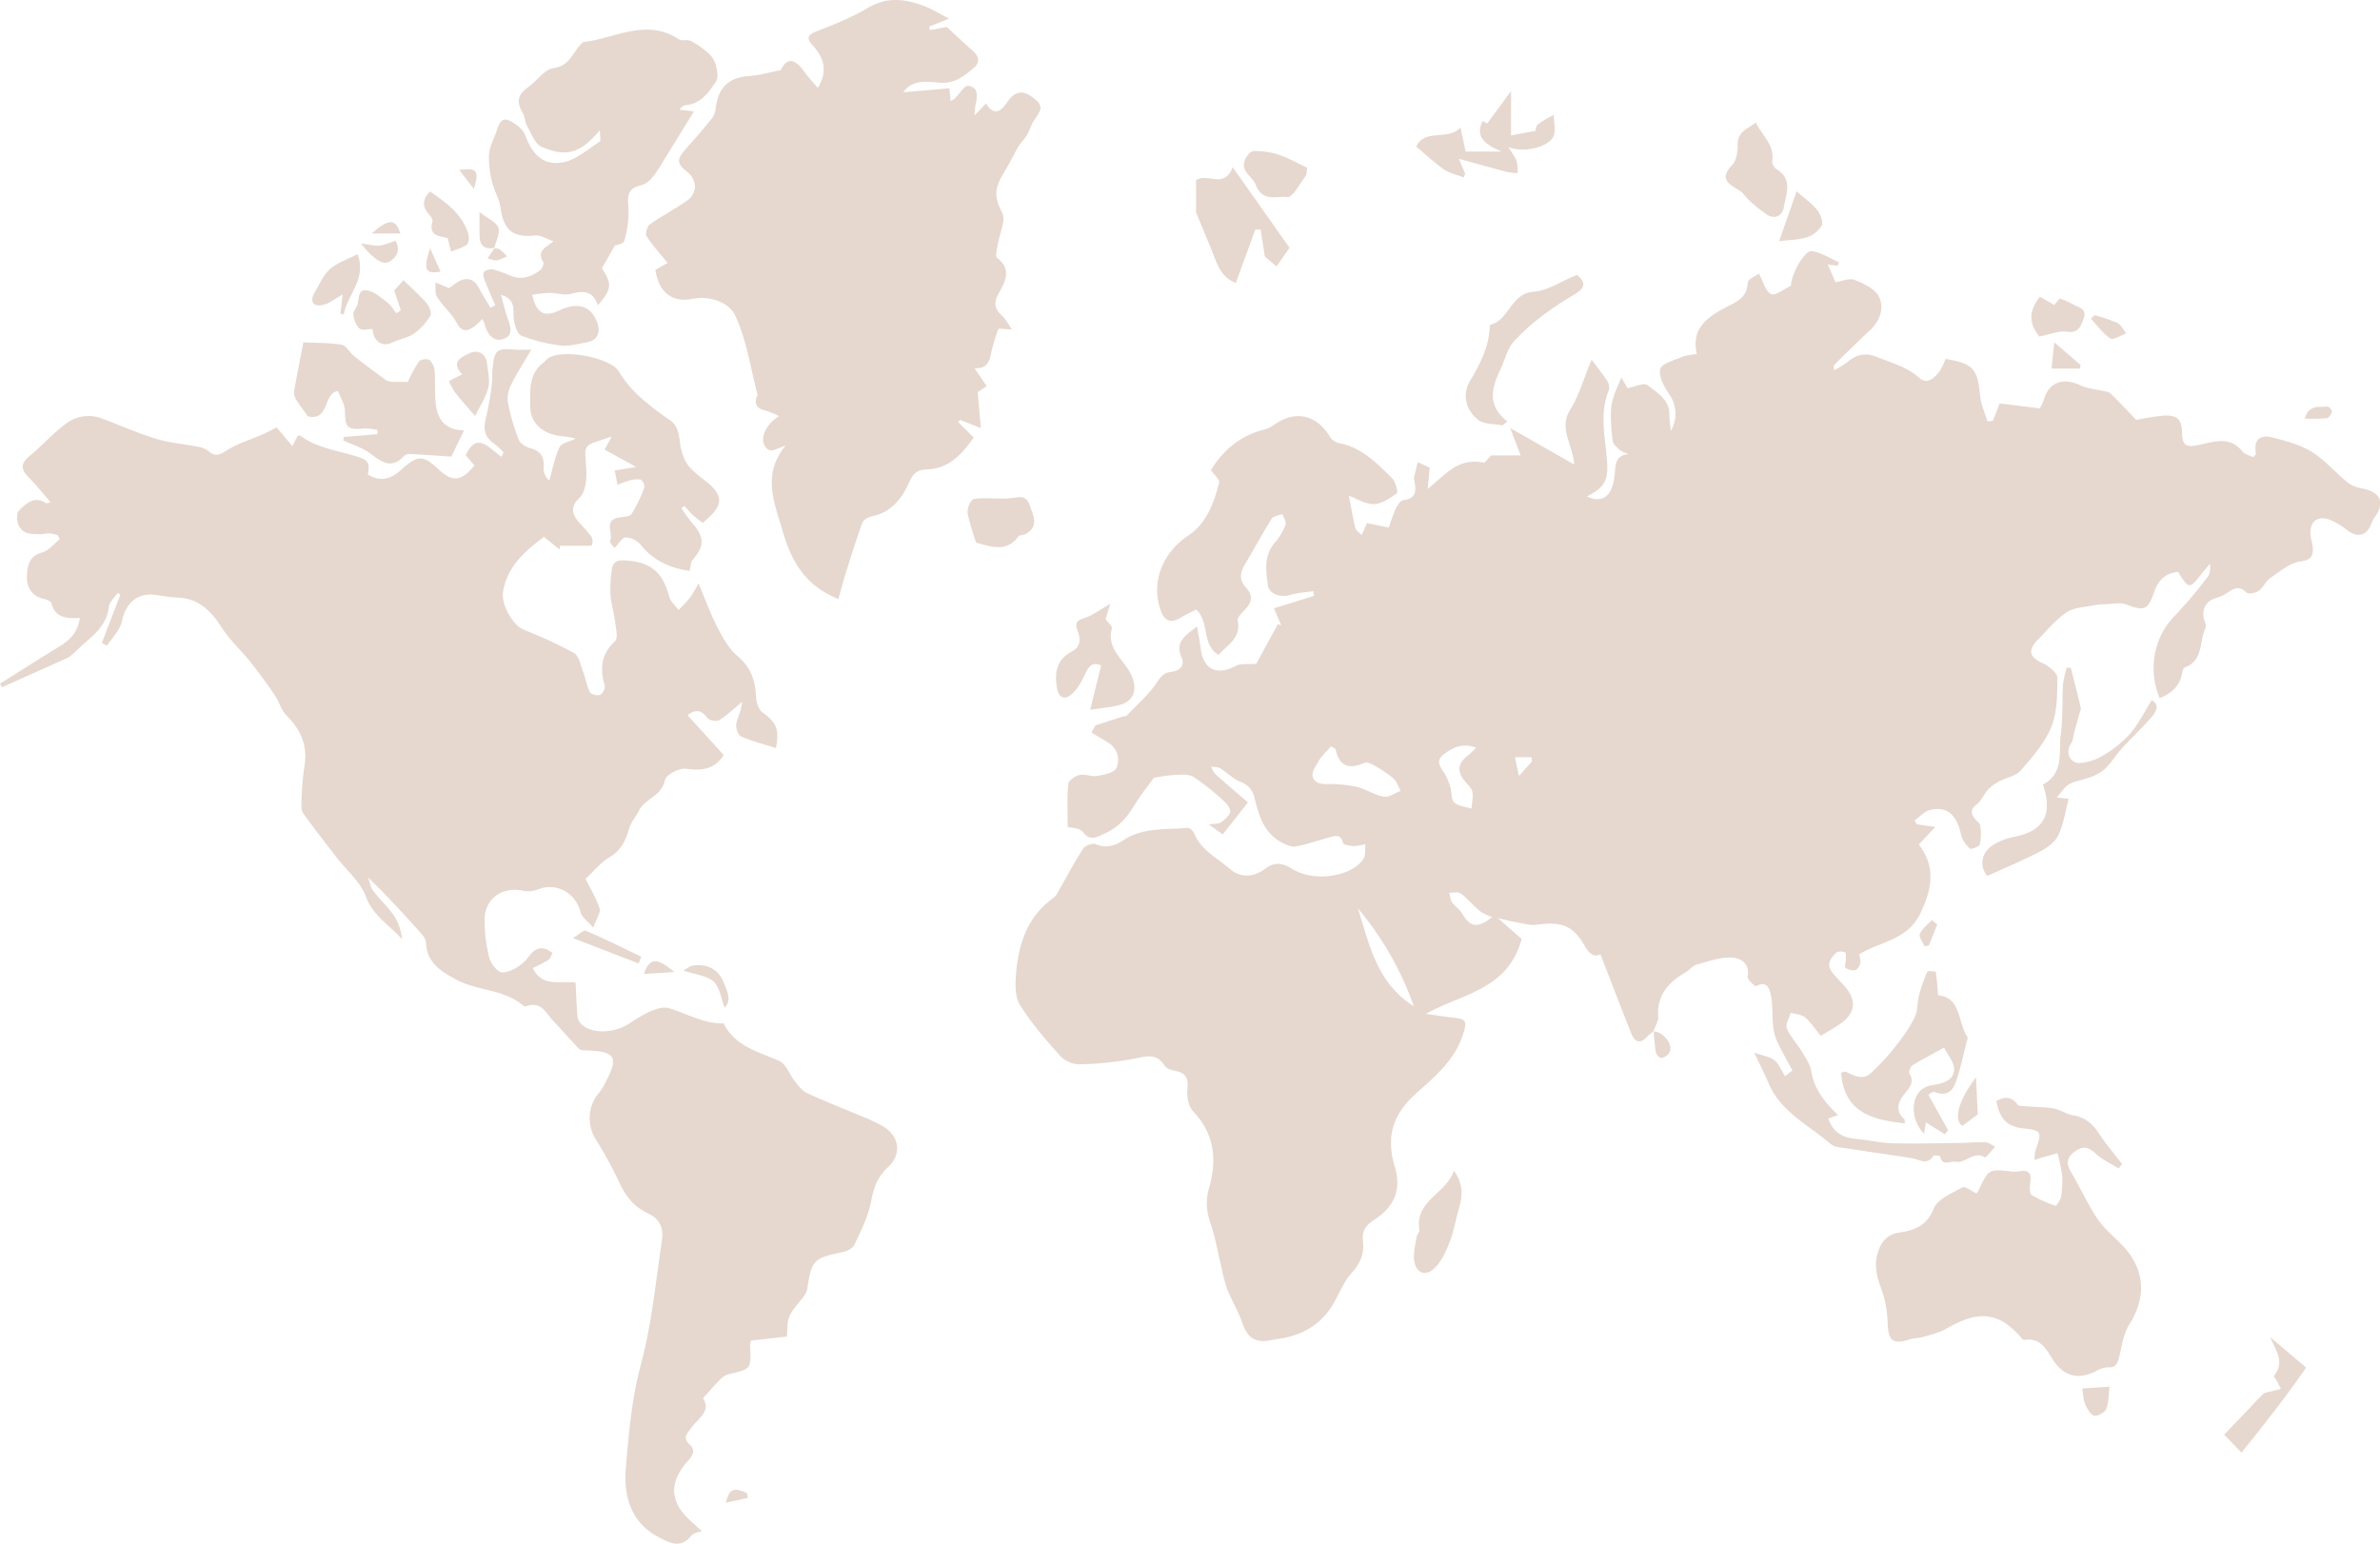
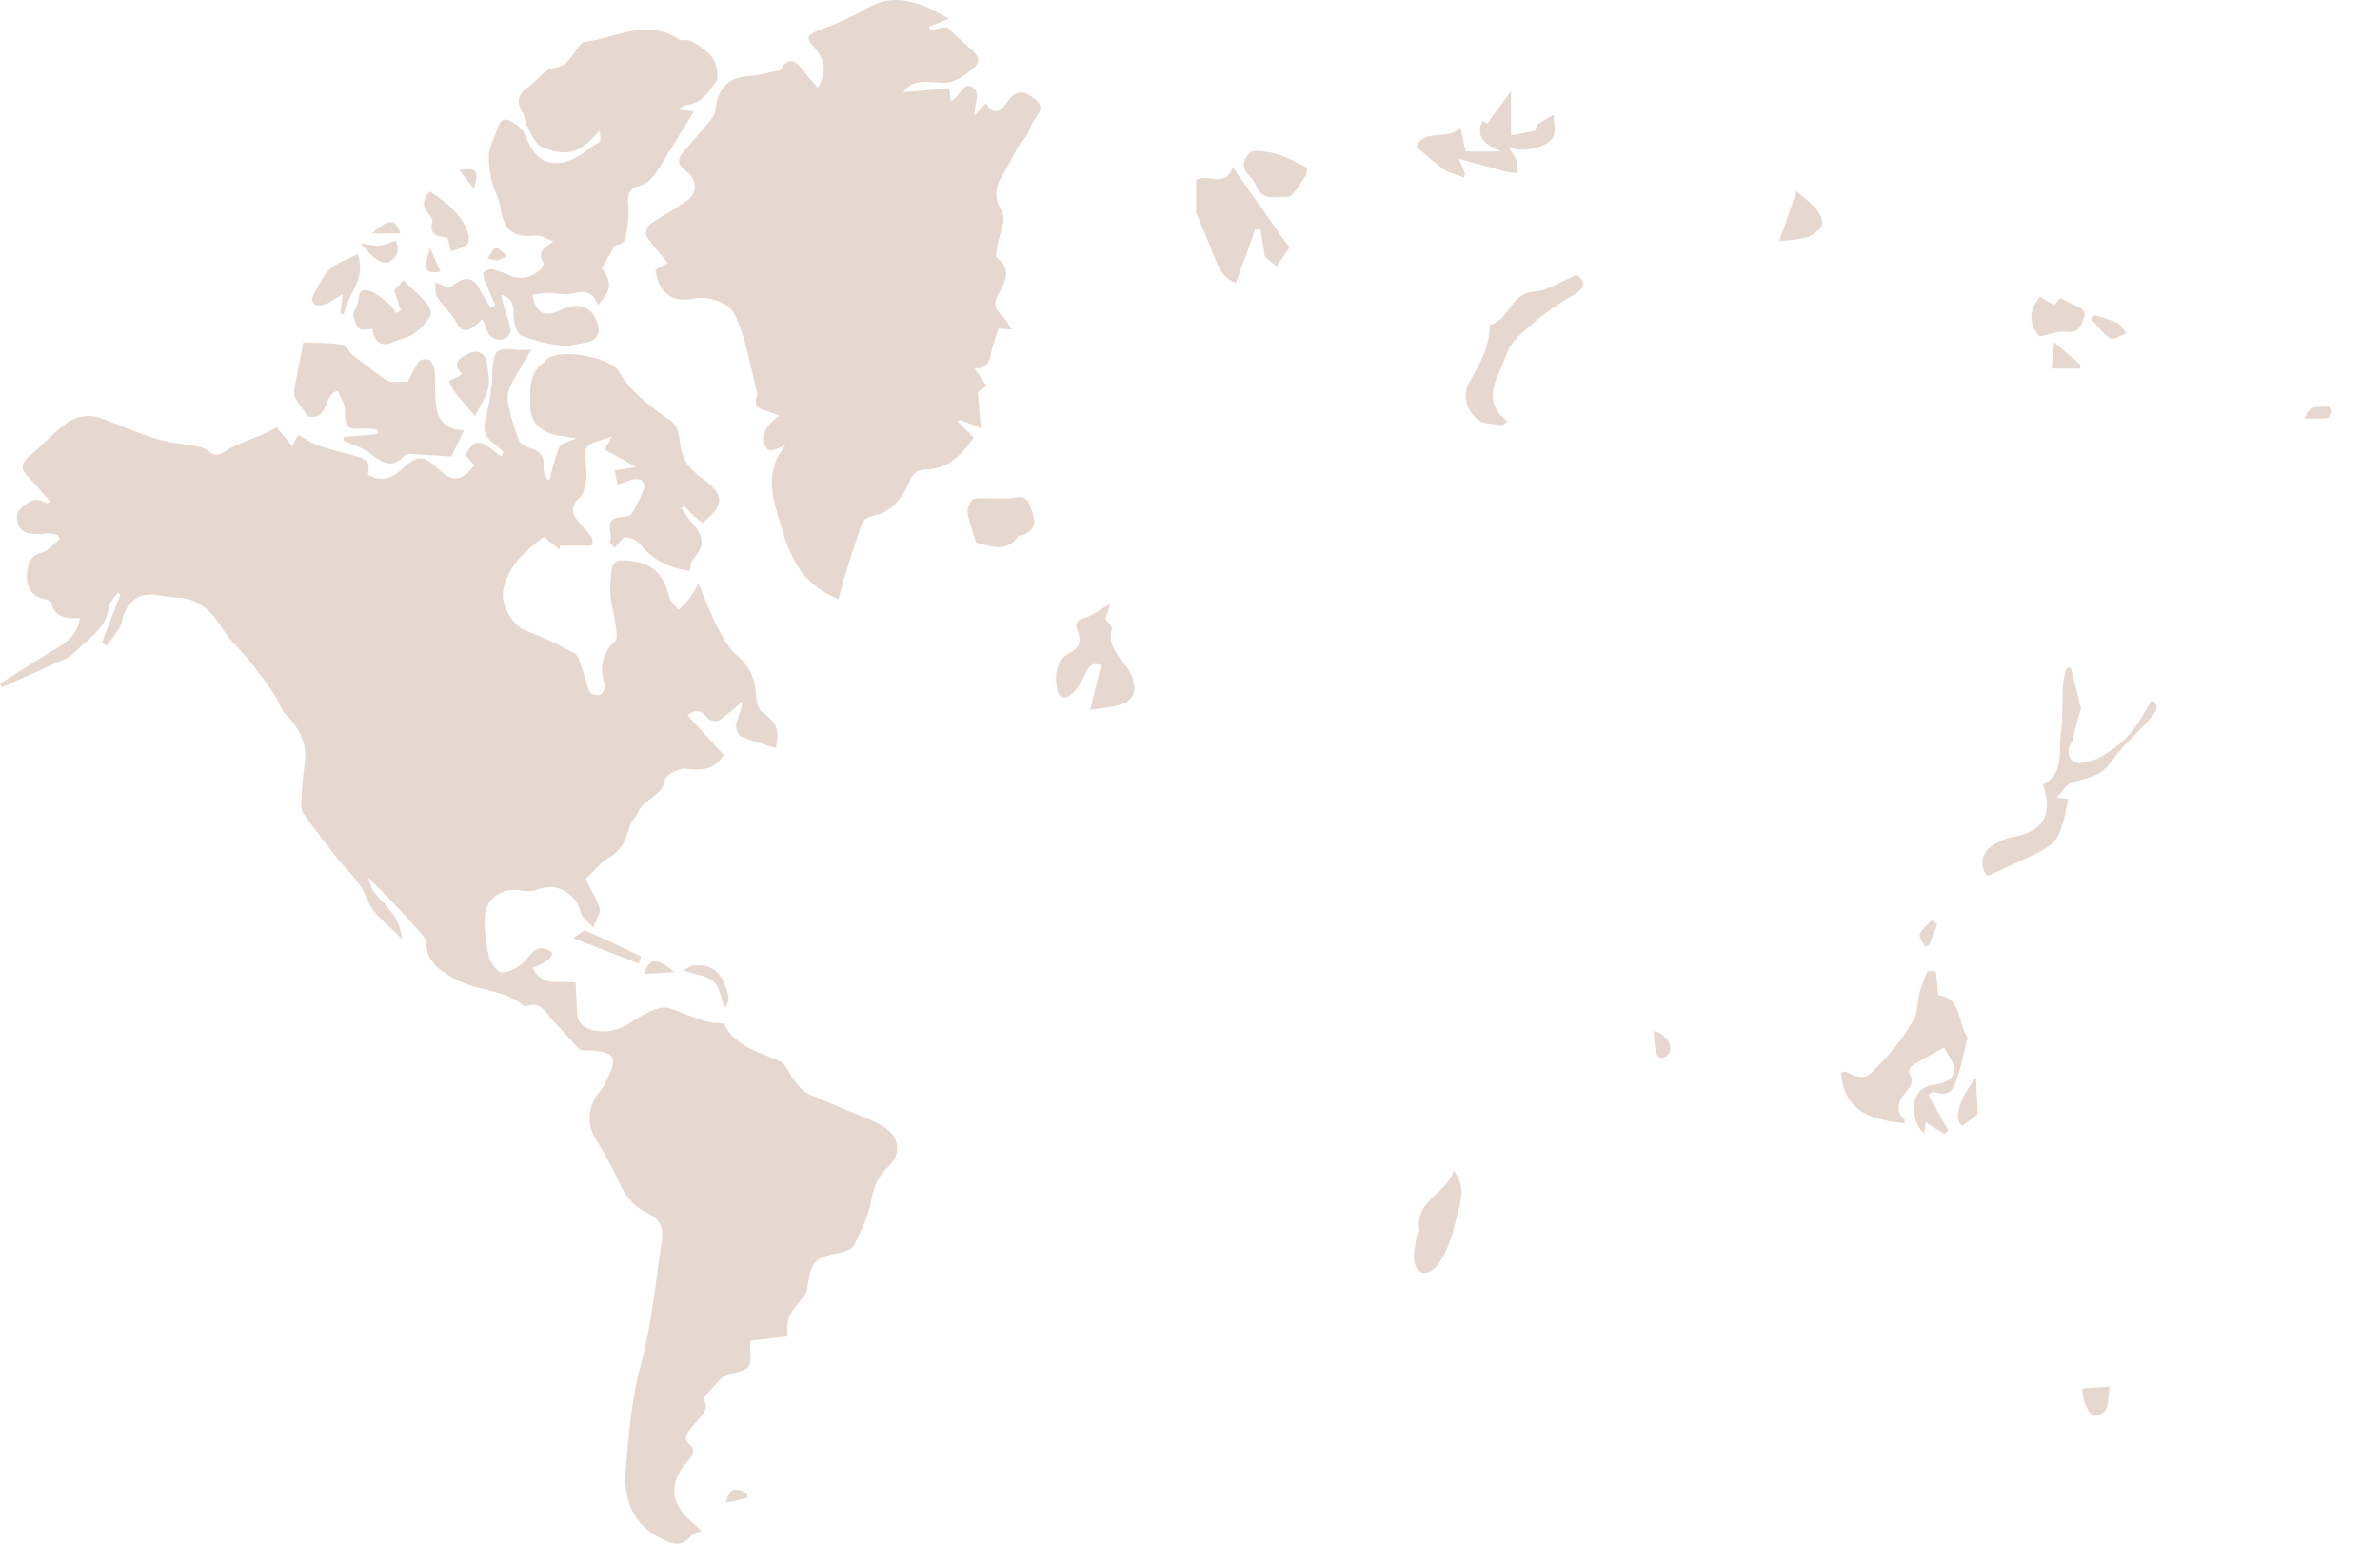
<svg xmlns="http://www.w3.org/2000/svg" viewBox="0 0 869.87 564.29">
  <defs>
    <style>.cls-1{fill:#e6d8cf;}</style>
  </defs>
  <g id="Calque_2" data-name="Calque 2">
    <g id="Calque_1-2" data-name="Calque 1">
      <g id="_4oTetz" data-name="4oTetz">
-         <path class="cls-1" d="M604.41,376.88c-.86.74-1.79,1.42-2.57,2.24-2.69,2.81-4.53,1.37-5.62-1.36-3.82-9.51-7.45-19.1-11.25-28.9-2.21,1.08-4,0-5.7-3-4.32-7.6-8.61-9.09-17.36-7.86-2.65.38-5.5-.53-8.23-1-1.7-.27-3.36-.75-6.23-1.42l8.7,7.6c-4.94,18.66-21.78,20-35,27.4,3.35.47,6.68,1.05,10,1.4,4.85.5,5.07,1.39,3.62,5.95-3,9.64-10.5,15.76-17.46,22-8.31,7.47-10.78,15.76-7.55,26.41,2.56,8.43-.07,14.81-7.61,19.62-3.07,2-4.39,4.06-4,7.65.53,4.51-.88,8.2-4.14,11.73-2.85,3.09-4.43,7.34-6.6,11.07-4.29,7.38-10.81,11.46-19.15,12.83-1.31.22-2.64.38-3.94.65-5.42,1.13-8.4-.92-10.13-6-1.47-4.31-3.89-8.29-5.61-12.53a54.35,54.35,0,0,1-2.05-7.61c-1.33-5.44-2.21-11-4-16.28-1.54-4.43-2-8.45-.67-13.05,3-10.29,2.14-19.87-5.79-28.2-1.69-1.78-2.36-5.36-2.09-8,.4-3.92-.4-6.06-4.44-6.78-1.39-.25-3.23-.83-3.87-1.88-2.88-4.65-6.51-3.51-10.87-2.64a122.79,122.79,0,0,1-20.17,2.12,10.18,10.18,0,0,1-7.07-3c-5.3-5.92-10.58-12-14.76-18.71-1.87-3-1.77-7.71-1.44-11.54.93-10.9,4.2-20.84,13.7-27.64,1.12-.8,1.74-2.35,2.48-3.62,2.78-4.81,5.35-9.76,8.4-14.39.74-1.11,3.43-2.07,4.57-1.58,4,1.71,7.21.42,10.33-1.59,7.16-4.64,15.35-3.62,23.2-4.38.75-.07,2,1.09,2.39,1.95,2.49,6.22,8.41,9,13,13,3.9,3.41,8.72,3.23,12.88.06,3.52-2.68,6.43-2.21,10,0,7.84,4.91,21.5,3,26-3.61.92-1.34.53-3.59.74-5.42a19.9,19.9,0,0,1-4.2.69c-1.41-.06-3.88-.46-4-1.1-.71-3.4-2.84-2.63-4.91-2.09-4.14,1.1-8.2,2.59-12.4,3.32-1.68.29-3.78-.73-5.42-1.64-6.26-3.46-8.05-9.81-9.62-16.08a7.67,7.67,0,0,0-5.16-5.88c-2.67-1.1-4.84-3.39-7.36-4.94-.89-.55-2.18-.45-3.28-.64a8.94,8.94,0,0,0,1.42,2.65c4,3.63,8.16,7.14,12,10.44L446.91,305l-5.11-3.63c2.32-.37,3.67-.2,4.47-.79,1.36-1,3-2.33,3.34-3.78.24-1.12-1.11-2.95-2.23-3.93a86.62,86.62,0,0,0-11.2-8.9c-1.81-1.12-4.67-.78-7-.71a69.63,69.63,0,0,0-7.45,1.05c-1.35,1.82-3.29,4.37-5.14,7s-3.37,5.65-5.56,8a21.41,21.41,0,0,1-7.3,5.39c-2.28.92-5.11,3.19-7.87-.53-1.17-1.57-4.46-1.57-5.62-1.92,0-5.77-.28-10.78.2-15.72.12-1.26,2.53-2.91,4.14-3.26,2-.45,4.35.72,6.4.35,2.52-.44,6.32-1.15,7-2.81a7.27,7.27,0,0,0-2.78-9.25c-2.06-1.3-4.18-2.52-6.28-3.78l1.44-2.64,10-3.22c.47-.15,1.14-.06,1.43-.36,3.81-4,8.14-7.66,11.11-12.21,1.46-2.24,2.48-3.4,5-3.73,3.06-.4,5.39-2.05,3.92-5.38-2.42-5.52,1.15-7.77,5.69-11.24.53,3.1,1,5.35,1.29,7.64.85,8,5.86,10.51,12.78,6.79,1.81-1,4.38-.51,7.56-.8l7.92-14.5,1.2.45-2.64-6.23,14.66-4.56-.3-1.7c-2.86.44-5.83.55-8.57,1.41-3.33,1-7.58-.34-8-3.59-.75-5.41-1.54-10.92,2.62-15.67a20.78,20.78,0,0,0,3.8-6.38c.4-1.07-.7-2.69-1.11-4-1.35.56-3.3.75-3.94,1.76-3.47,5.53-6.54,11.32-9.91,16.93-1.78,3-1.83,5.7.5,8.21,2.81,3,2.18,5.54-.48,8.21-1.11,1.11-2.76,2.84-2.53,3.94,1.35,6.3-3.68,8.65-6.94,12.51-6.42-3.77-3.15-11.87-8.23-16.62-1.75.92-3.8,1.86-5.71,3-3.64,2.2-5.92,1.14-7.28-2.71-3.69-10.47.86-21.21,10.17-27.39,6.54-4.34,9.34-11.84,11.22-19.29.27-1.08-1.74-2.74-3-4.56,4.4-7.31,10.82-12.74,19.83-14.93a11.26,11.26,0,0,0,3.5-1.82c7.73-5.34,15.54-3.42,20.32,4.84a5.7,5.7,0,0,0,3.51,2.11c8.14,1.66,13.57,7.36,19.08,12.8,1.26,1.23,2.2,5.06,1.64,5.48-2.49,1.84-5.58,3.93-8.46,3.93-3.24,0-6.48-2.13-9-3.07.74,3.8,1.39,7.82,2.36,11.76.25,1,1.5,1.76,2.3,2.64l1.93-4.39,8,1.64A69.5,69.5,0,0,1,510.1,186c.61-1.25,1.7-3,2.74-3.17,5.39-.64,4.64-4.1,4-7.67a1.5,1.5,0,0,1-.09-.49c.46-1.91.94-3.82,1.41-5.73l4.39,2c-.32,3.35-.53,5.53-.73,7.71,6.39-4.84,10.68-11.58,20.75-9.51l2.42-2.68h10.81c-1.22-3.16-2.28-5.92-3.83-10l23.38,13.33c-.51-7.36-5.76-13.1-1.47-20,3.32-5.31,5-11.6,7.84-18.31,2.65,3.55,4.38,5.63,5.81,7.9a4.18,4.18,0,0,1,.49,3.24c-3.35,8.1-1.53,16.38-.76,24.53.76,8-.38,10.91-7.31,14.32,5.88,2.63,9.4-.05,10.21-8,.35-3.4,0-7.05,5.12-7.49a11.18,11.18,0,0,1-3-1.31c-1.14-1-2.64-2.17-2.84-3.44a67.75,67.75,0,0,1-.66-10.94,19.76,19.76,0,0,1,1.13-5.69c.67-2.11,1.65-4.12,2.68-6.62l2.26,3.89c2.63-.46,6-2.11,7.3-1.1,3.56,2.85,8.29,5.36,8,11.19a42.38,42.38,0,0,0,.57,5.52,12.4,12.4,0,0,0-.72-13.47c-1.81-2.68-3.89-6.51-3.19-9.11.56-2.06,5.08-3.19,8-4.45,1.46-.64,3.19-.67,5.35-1.08-2-8.8,3.09-13,10-16.7,3.6-1.94,8.47-3.47,8.61-9.35,0-1.21,2.85-2.35,4.1-3.31,1.57,2.88,2.4,6.53,4.45,7.45,1.65.74,4.78-1.85,7.27-3,0-4.13,4.91-13,7.65-12.66,3.41.49,6.59,2.63,9.87,4.06-.17.42-.33.85-.5,1.27l-3.6-.45c1,2.25,2,4.53,2.84,6.48,2.3-.34,5.06-1.61,7-.84,3.32,1.31,7.45,3.27,8.87,6.13,2.15,4.34.3,9-3.55,12.55-4.29,3.94-8.4,8.08-12.56,12.16-.35.33-.55.8-.23,2.16a37.94,37.94,0,0,0,4.86-3c3.34-2.79,6.5-3.57,10.9-1.79,5.37,2.16,10.86,3.57,15.41,7.63,2.92,2.6,5.59-.14,7.45-2.61a23.26,23.26,0,0,0,2.08-4.36c10.15,1.71,11.67,3.56,12.63,13.42.32,3.19,1.75,6.27,2.67,9.4l2-.17c1-2.52,1.95-5,2.47-6.4l14.67,1.83a19.12,19.12,0,0,0,1.38-2.87c1.81-6.64,7-8.63,13.55-5.52,2.47,1.18,5.41,1.38,8.13,2,.94.23,2.14.27,2.75.87,3.08,3,6,6.14,9.45,9.74a93.15,93.15,0,0,1,9.83-1.56c5.26-.33,6.83,1.35,6.94,6.53.1,4.59,1.72,5.08,6,4.2,5.4-1.12,11.41-3.5,16.08,2.38.87,1.09,2.68,1.45,3.93,2.08.62-.74,1-1,1-1.24-1.05-5.31,1.59-7.17,6.27-5.92,4.85,1.28,9.93,2.61,14.12,5.21,4.73,2.95,8.5,7.43,12.87,11a11.65,11.65,0,0,0,5.22,2.32c7.09,1.23,8.91,5.3,4.69,10.84a13.68,13.68,0,0,0-1.24,2.68c-1.74,3.86-5,4.52-8.39,1.94a27.09,27.09,0,0,0-6.69-4c-4.42-1.69-7.42.92-6.92,5.7.16,1.49.69,2.93.8,4.41.23,3.22-.56,4.62-4.57,5.18-3.85.54-7.45,3.65-10.89,6-1.72,1.18-2.63,3.55-4.34,4.76-1.13.8-3.78,1.26-4.45.58-2.62-2.62-4.64-1.58-7,.1a12.34,12.34,0,0,1-4,1.86c-4,1.08-5.77,4.75-4.14,8.83a3.31,3.31,0,0,1,.13,2.35c-2.27,4.88-.7,11.8-7.6,14.29-.58.21-.8,1.7-1,2.63-1,4.52-4.08,6.88-8.09,8.55-4.44-10.51-2-22.49,5.35-29.9a172.64,172.64,0,0,0,12.16-14.38c.93-1.17,1.08-3,.88-4.82-.94,1.12-1.93,2.2-2.82,3.35-4.69,6-4.82,6-8.86-.39-4.55.45-7.25,3-8.73,7.36-2.25,6.69-3.73,7-10.15,4.55-2.2-.84-5-.16-7.52-.1a22.5,22.5,0,0,0-4.19.35c-3.42.73-7.34.79-10.08,2.6-3.95,2.62-7.11,6.47-10.48,9.93-4,4.09-3.19,6.47,1.91,8.79,2.15,1,5.13,3.45,5.13,5.24,0,6.05,0,12.56-2.24,18-2.37,5.85-6.9,11-11.13,15.85-1.78,2.05-5.25,2.59-7.85,4a15.68,15.68,0,0,0-4.1,3c-1.52,1.66-2.39,4-4.12,5.37-2.36,1.82-2.29,3.36-.64,5.38.63.77,1.77,1.46,1.87,2.28a20.27,20.27,0,0,1-.06,6.91c-.2.85-3.17,2-3.6,1.65a10.11,10.11,0,0,1-3.29-4.94c-1.53-7.38-5.07-10.69-11.29-9.21-2.09.49-3.83,2.51-5.73,3.83l.8,1.39,6.76,1-6,6.42c6.24,8.17,4.91,16.12.54,25.18-4.74,9.83-14.57,10.2-22.3,14.92.15,1.13.6,2.32.35,3.35s-1.09,2.3-1.9,2.48a5,5,0,0,1-3.51-.89c-.41-.28.1-1.82.11-2.79s.18-2.67-.21-2.83c-.94-.38-2.55-.47-3.2.1-2.22,2-3.83,4.39-1.45,7.33,1.46,1.81,3.14,3.44,4.67,5.2,4.16,4.82,3.71,9.44-1.44,13.2-2.39,1.74-5,3.13-7.52,4.67-2.08-2.52-3.63-5-5.74-6.75-1.3-1.08-3.45-1.14-5.22-1.66-.55,1.91-2,4.21-1.45,5.64,1.31,3.11,3.82,5.69,5.59,8.64,1.37,2.29,3,4.69,3.39,7.23.86,5,3.32,9.78,9.76,15.84l-3.57,1.32c2.27,6.26,6.55,7.08,11.17,7.52,4.1.39,8.16,1.4,12.26,1.49,8.33.19,16.67,0,25-.14,3,0,6-.38,9-.23,1.22.06,2.38,1.06,3.57,1.63-1.28,1.37-3.39,4.12-3.71,3.92-4.17-2.53-7.09,2.25-10.79,1.58-2-.36-4.8,1.84-5.66-2-.06-.23-2.21-.47-2.45-.1-2.33,3.54-5.06,1.26-7.76.82-7.85-1.27-15.74-2.33-23.6-3.58-2.12-.33-4.73-.38-6.17-1.63-8-6.93-18.17-11.64-22.65-22.16-1.41-3.33-3.07-6.55-5.28-11.24,3.41,1.21,5.86,1.49,7.44,2.81s2.59,3.82,3.83,5.8l2.71-2.1c-2-3.73-4.17-7.39-5.9-11.25a20.54,20.54,0,0,1-1.27-6.33c-.32-3.25,0-6.62-.69-9.79-.5-2.4-1.36-5.61-5.44-3.43-.37.2-3.29-2.5-3.1-3.47,1-5-2.76-6.84-5.79-7-4.23-.17-8.58,1.41-12.78,2.59-1.5.42-2.65,2-4.08,2.82-6.24,3.63-10.55,8.31-10,16.22.11,1.66-1.09,3.41-1.69,5.11ZM486.52,272.78c-1.53,1.78-3.49,3.47-4.66,5.58-1.26,2.28-3.75,5.28-.67,7.46,1.74,1.22,4.78.58,7.22.85a44.87,44.87,0,0,1,7.81,1c3.28.95,6.32,3,9.63,3.53,1.85.32,4-1.35,6.07-2.12-.9-1.59-1.46-3.56-2.77-4.68a47.44,47.44,0,0,0-7.45-4.9c-.88-.51-2.3-1-3.1-.63-5.52,2.45-9.14,1.29-10.45-5C488.11,273.69,487.64,273.55,486.52,272.78Zm30.23,95.05A115,115,0,0,0,496.28,332C500.47,345,503,359.11,516.75,367.83Zm22.76-94.51c-4.9-1.81-8.33-.19-11.66,2.29-3.73,2.77-1,5.05.39,7.55a22.67,22.67,0,0,1,1.85,4.57c.55,1.88.25,4.51,1.43,5.59,1.51,1.39,4.14,1.55,6.29,2.24.15-2,.72-4.17.33-6.1-.3-1.48-1.78-2.74-2.83-4-2.94-3.55-2.4-6.58,1.19-9.3C537.38,275.49,538.13,274.63,539.51,273.32Zm5.87,61.91a25.43,25.43,0,0,1-4-1.84,37.35,37.35,0,0,1-3.67-3.35c-1.34-1.23-2.54-2.72-4.1-3.55-1-.56-2.59-.15-3.91-.17.32,1.17.38,2.52,1,3.47,1,1.46,2.71,2.48,3.61,4C537.43,339,539.92,339.45,545.38,335.23Zm14.52-56.88-.12-1.58H553.7l1.46,6.84Z" />
        <path class="cls-1" d="M210.38,359.21c.24,4.74.35,8.69.73,12.61a4.9,4.9,0,0,0,1.69,2.8c4.08,3.63,12.27,2.68,16.76-.24s10.89-7.08,15-5.85c6.57,2,12.65,5.69,19.91,5.55,4.23,8.46,12.74,10.32,20.41,13.76,2.48,1.11,3.69,5,5.66,7.4,1.28,1.59,2.64,3.47,4.4,4.29,6.45,3,13.09,5.56,19.63,8.36a57.73,57.73,0,0,1,8.51,4c5.71,3.68,6.55,10.07,1.45,14.76-3.83,3.51-5.16,7.39-6.11,12.32-1.07,5.58-3.73,10.91-6.2,16.11-.66,1.39-3,2.39-4.81,2.74-9.92,2-10.82,2.91-12.33,13.1a7.52,7.52,0,0,1-1.68,3.46c-5.53,6.71-5.56,6.69-5.74,14.16l-13.22,1.47a8.59,8.59,0,0,0-.27,2c.41,8.46.41,8.42-8,10.35a6.21,6.21,0,0,0-2.8,1.75c-2.1,2.13-4.07,4.39-6.45,7,3.25,4.6-1.91,7.48-4.31,10.85-1.65,2.32-3.2,3.61-.52,6.08,2.3,2.12,1.06,4.06-.68,6-4.67,5.22-7,11.12-2.82,17.54,2.05,3.15,5.3,5.51,7.9,8.13-.75.29-2.87.46-3.79,1.59-3.83,4.74-7.54,2.9-11.78.68-10.44-5.47-13-15-12.18-25.32,1.05-12.7,2.18-25.63,5.49-37.85,4-14.9,5.37-30.05,7.67-45.13.75-4.92-.77-8.17-5.07-10.16-5.31-2.46-8.42-6.6-10.75-11.88a150.35,150.35,0,0,0-8.39-15.28,14.44,14.44,0,0,1,1-16.65,17.87,17.87,0,0,0,2-2.82c4.58-9.06,6.14-12.6-6.12-12.93-1,0-2.31,0-2.87-.53-3.27-3.34-6.31-6.92-9.53-10.3-2.6-2.73-4.29-7.18-9.5-5.41a1.77,1.77,0,0,1-1.44-.14c-7.08-6.12-16.87-5.27-24.69-9.62-5.46-3-10.4-6-10.81-13.08a5.67,5.67,0,0,0-1.36-3.16c-6.26-7.06-12.62-14-19.84-21,.6,1.64.85,3.53,1.85,4.86,2.4,3.19,5.43,5.91,7.68,9.19a19.48,19.48,0,0,1,2.89,8.59c-4.53-5.22-10.59-8.52-13.24-15.65-2-5.44-7.16-9.71-10.87-14.53-4.05-5.26-8.17-10.47-12-15.89-.84-1.19-.72-3.22-.63-4.84a107.41,107.41,0,0,1,1.07-12.44c1.26-7.46-1.33-13.23-6.53-18.44-2-2-2.71-5.11-4.34-7.5-2.85-4.18-5.83-8.28-9-12.24-3.35-4.21-7.49-7.9-10.35-12.4-3.91-6.14-8.4-10.65-16.11-11-2.82-.11-5.62-.66-8.43-1-6.36-.81-10.59,3.17-11.89,9.42C44,230.19,41.06,233,39.12,236l-1.92-1L44,217.39l-1-.69c-1.13,1.71-3,3.34-3.23,5.15-.68,6.12-4.7,9.65-8.92,13.27-2.13,1.83-3.95,4-6,5.28L.74,251.21,0,249.89c7.29-4.57,14.54-9.21,21.89-13.69,3.88-2.36,6.6-5.38,7.31-10.3-4.6.15-9,.21-10.42-5.44-.2-.8-2.05-1.41-3.23-1.69-4.2-1-5.8-4.62-5.71-7.86.09-3.4.45-7.61,5.49-8.95,2.43-.65,4.35-3.18,6.5-4.86l-.71-1.47a18.93,18.93,0,0,0-3.1-.69c-1-.06-2,.34-3,.32-3.34,0-7,.2-8.41-3.76-.51-1.44-.59-3.92.27-4.81,2.62-2.67,5.6-5.56,9.94-2.8.2.13.62-.08,1.71-.27-2.81-3.21-5.21-6.27-7.93-9-3.21-3.21-3.05-5.22.31-8,4.54-3.76,8.47-8.3,13.21-11.76a13.61,13.61,0,0,1,13.09-1.91c6.61,2.48,13.08,5.36,19.81,7.42,4.93,1.51,10.21,1.9,15.3,2.92a9.11,9.11,0,0,1,4,1.68c2.39,2,3.88,1.34,6.41-.26,4.09-2.59,8.9-4,13.39-6,1.62-.71,3.18-1.57,5-2.49l5.73,6.86,1.93-3.82c.34,0,.76-.13,1,0,5.94,4.41,13.2,5.34,20,7.41,4.61,1.4,5.53,2.18,4.68,6.78,4.54,2.89,8.59,1.56,12.18-1.73,5.93-5.42,8-5.52,13.7-.12,5,4.74,8.38,4.41,13.05-1.48l-3.17-3.73c4.11-9,8.64-2.39,13.06.57l.75-1.61a26.81,26.81,0,0,0-3.26-3.06c-3.56-2.38-4.29-5.37-3.17-9.48a110.51,110.51,0,0,0,2.24-13c.22-1.47,0-3,.13-4.49.67-7.52,1.44-8.14,8.72-7.5,1.31.12,2.63,0,5.49,0-2.82,4.84-5.38,8.76-7.42,12.93a11,11,0,0,0-1.12,6.44,81.16,81.16,0,0,0,4,13.64c.54,1.37,2.62,2.58,4.22,3,4,1.09,5.19,3.52,4.83,7.4a5.56,5.56,0,0,0,2.07,4.39c1.19-4.11,2-8.4,3.77-12.23.69-1.49,3.6-1.94,5.94-3.08a40.84,40.84,0,0,0-4.43-.8c-7.08-.53-12.21-4.35-12.25-11,0-5.53-.66-11.91,4.89-16a11.92,11.92,0,0,0,1.05-1.08c4.49-4.36,23.42-.93,26.51,4.43A40.69,40.69,0,0,0,233.8,145a95.94,95.94,0,0,0,10.94,8.48c4.34,3,3.16,7.94,4.58,12a15,15,0,0,0,2.31,4.79,35.21,35.21,0,0,0,5.57,5c8.26,6.26,6.87,9.85-.39,15.89-1.16-.92-2.47-1.84-3.64-2.93s-2-2.17-3-3.26l-1.15.71a64.92,64.92,0,0,0,4.16,5.76c4.33,4.84,4.32,8.28,0,13.17-.79.9-.73,2.54-1.12,4.07-7.18-1-13.38-3.79-18.1-9.78a7.85,7.85,0,0,0-5.39-2.45c-1.09,0-2.26,2.09-4,3.85-.36-.54-1.89-2-1.61-2.58,1.33-2.77-2.55-7.57,3.26-8.56,1.6-.27,3.94-.27,4.6-1.28a51,51,0,0,0,4.66-9.63,3.23,3.23,0,0,0-1.28-2.91,8.46,8.46,0,0,0-4.2.32,35.93,35.93,0,0,0-4.3,1.6c-.33-1.67-.66-3.34-1-5.3l7.83-1.26L221,164.36c.45-.85,1.28-2.41,2.55-4.78-3.39,1.17-5.79,1.82-8,2.86a3.52,3.52,0,0,0-1.63,2.62c0,3.42.62,6.87.33,10.25-.2,2.32-.91,5.18-2.47,6.66-3.44,3.28-2.73,6-.11,9a68.56,68.56,0,0,1,4.54,5.29,3.76,3.76,0,0,1,.11,3c-.13.35-1.68.22-2.59.23-3,0-6,0-9,0l-.24,1.33-5.71-4.59c-6.74,5.2-13.36,10.58-14.91,20.06-.74,4.56,3.33,12.13,7.66,13.94a164.09,164.09,0,0,1,18.25,8.44c1.83,1.05,2.42,4.44,3.34,6.85s1.31,5.15,2.47,7.46c.42.82,2.67,1.4,3.68,1s2-2.37,1.77-3.28c-1.83-6.22-1.43-11.56,3.76-16.33,1.14-1,.37-4.45.08-6.72-.44-3.45-1.49-6.84-1.78-10.29a53.47,53.47,0,0,1,.42-8.46c.23-2.95,1.47-4.3,4.83-4.08,9.48.62,13.77,4.09,16.27,13.29.48,1.8,2.24,3.24,3.41,4.85,1.38-1.47,2.88-2.85,4.11-4.43a57,57,0,0,0,3.17-5.26c2.55,6,4.41,11.22,6.94,16.09,1.94,3.75,4.12,7.77,7.26,10.4,4.83,4.06,6.55,8.84,6.81,14.79.09,2,.88,4.77,2.34,5.82,5.07,3.66,6.31,6.11,4.94,13.07-4.3-1.37-8.69-2.47-12.78-4.26-1.09-.48-2-3.18-1.7-4.62.47-2.48,1.92-4.76,2.09-8-2.76,2.28-5.36,4.8-8.36,6.69-.95.61-3.68.08-4.34-.83-2.65-3.68-5-2.61-7.22-1L264.53,276c-3.23,4.91-7.27,5.89-13.89,5-2.44-.31-7.24,2.23-7.61,4.11-1.14,5.92-7.33,6.76-9.53,11.26-1,2.12-2.82,4-3.45,6.17-1.27,4.46-2.9,8.2-7.26,10.78-3.35,2-5.91,5.28-8.75,7.93,1.85,3.78,3.94,7.16,5.1,10.84.47,1.48-1.12,3.61-2.31,7-2.09-2.44-4.14-3.78-4.59-5.53-1.87-7.3-8.92-11.16-15.71-8.42a9.54,9.54,0,0,1-5.26.47c-7.6-1.66-14.05,2.73-14.14,10.44a54.28,54.28,0,0,0,1.72,14.07c.55,2.16,3.16,5.38,4.76,5.33,2.71-.08,5.82-1.87,7.92-3.83,2.36-2.21,3.56-5.84,7.77-4.81a11,11,0,0,1,2.67,1.55c-.54.89-.89,2.08-1.68,2.61a50.82,50.82,0,0,1-5.54,2.85C198.14,361.18,205,358.26,210.38,359.21Z" />
        <path class="cls-1" d="M346.89,6.82l-7.32,2.91.31,1.24,6.17-1.1c3.09,2.84,6.43,6,9.82,9,2.29,2.07,2,4.36,0,6-3.51,2.93-7,5.77-12.3,5.37-4.77-.37-10.05-1.34-13.43,3.48L347,32.28c.18,1.93.29,3.13.43,4.62a7.28,7.28,0,0,0,1.48-.81c1.7-1.66,3.63-5,5-4.74,4,.66,3.27,4.2,2.6,7.24-.17.79-.17,1.62-.36,3.64l4.23-4.43c2.89,4.69,5.37,3.07,7.77-.48,2.26-3.35,5-4.75,8.8-2.06,4.12,2.9,4.29,4.27,1.23,8.38-1.31,1.78-1.85,4.11-3,6-1.06,1.66-2.54,3-3.44,4.7l-2.82,5.3c-1.49,2.81-3.46,5.46-4.36,8.44-1,3.28-.08,6.23,1.72,9.66,1.48,2.81-1,7.67-1.61,11.64-.26,1.65-1,4.33-.28,4.87,5.82,4.34,2.68,9.21.49,13.27-2,3.72-1,5.7,1.55,8.08,1.09,1,1.79,2.46,3.45,4.84l-4.93-.32a74.63,74.63,0,0,0-2.64,8.64c-.61,3.47-1.69,6.12-6.13,5.83,1.59,2.34,2.93,4.32,4.44,6.53l-3.29,2.25c.38,4.28.73,8.16,1.17,13.11l-7.61-3-.73.76,5.74,5.7c-4.18,5.81-8.89,11.46-17.34,11.66-3.31.07-4.85,1.6-6.18,4.54-2.71,6-6.5,11.11-13.63,12.56-1.33.27-3.14,1.28-3.55,2.38-2.21,6-4.08,12.06-6,18.14-1,3.09-1.78,6.24-2.77,9.75-12-4.79-17.08-13.54-20.34-24.72-3.1-10.65-7.66-20.75,1-31.36-3.28.84-6,3.74-7.87-.57-1.3-3,1.38-7.78,5.55-10.21a33.62,33.62,0,0,0-5.13-2.08c-2.86-.67-4-2.1-3.1-5,.1-.32.36-.67.28-.94-2.54-9.7-3.95-19.92-8.15-28.84-2.17-4.63-9-7.3-15.68-6-7.55,1.45-12.35-2.62-13.43-10.62L244,96.1c-2.86-3.53-5.58-6.48-7.7-9.8-.56-.87.27-3.62,1.29-4.34,4.41-3.1,9.24-5.61,13.65-8.7A6.91,6.91,0,0,0,254,68.54a7.27,7.27,0,0,0-2.31-5.3c-4.22-3.2-4.61-4.76-1.22-8.57s6.58-7.49,9.71-11.36a7.22,7.22,0,0,0,1.38-3.59c.83-7.34,4.52-11.46,12.2-11.93,3.52-.21,7-1.27,11.58-2.15,2.18-4.4,4.84-4.67,8.61.56,1.46,2,3.19,3.84,4.94,5.93,3.94-6.48,2.09-11.23-2-15.69-2.54-2.79-1.26-3.91,1.9-5.13,6.26-2.43,12.6-4.94,18.33-8.38,7.11-4.26,13.92-3.34,20.94-.62C340.75,3.35,343.23,4.93,346.89,6.82Z" />
        <path class="cls-1" d="M224.68,89.8,220,98.06c3.74,5.79,3.63,7.63-1.5,13.54-1.7-5.23-5.19-5.47-9.81-4.2-2.42.66-5.26-.35-7.9-.34a56.1,56.1,0,0,0-6.24.68c1.44,6.81,4.38,8.35,9.89,5.73,6.88-3.28,11.86-1.57,13.94,4.79,1.2,3.65-.25,6.24-4.08,6.91-3.13.55-6.38,1.51-9.43,1.12a58,58,0,0,1-14.35-3.61c-1.5-.6-2.42-3.88-2.71-6.05-.43-3.3.95-7.15-4.69-8.87.82,3,1.38,5.49,2.17,7.87,1,3,2.78,6.76-1.12,8.22-3.66,1.37-6.07-1.55-7-5.26a16.82,16.82,0,0,0-.83-2,31.78,31.78,0,0,1-2.82,2.6c-2.65,1.94-4.67,2.47-6.68-1.3-1.81-3.4-5-6-7.08-9.33-.88-1.38-.48-3.56-.66-5.38l5,2.14c.75-.53,1.92-1.43,3.16-2.22,3.33-2.11,6.22-1.11,8,2.52,1.19,2.36,2.67,4.58,4,6.86l1.76-.88c-1.31-3.06-2.69-6.09-3.9-9.18-.37-.94-.72-2.56-.26-3a4.22,4.22,0,0,1,3.32-.94,46.88,46.88,0,0,1,6.57,2.36c4,1.58,7.55.31,10.72-2.14.71-.55,1.43-2.27,1.1-2.82-2.5-4.09.55-5.17,3.7-7.68-2.27-.76-4.62-2.36-6.77-2.12-8,.9-11.49-2-12.6-10.31-.41-3.11-2.27-6-3-9.11a34.93,34.93,0,0,1-1.18-10.22c.24-3,1.86-5.8,2.85-8.71.74-2.2,1.56-5,4.48-3.68,2.32,1.06,5,3.06,5.86,5.28,2.78,7.3,6.6,11.29,13.85,10,4.78-.88,9.06-4.74,13.39-7.54.57-.37.08-2.35.08-4.18-7,8.37-12.15,10.06-21.36,6-2.42-1.07-3.72-4.93-5.28-7.66-.78-1.36-.68-3.21-1.47-4.55-2.5-4.22-1.94-6.78,2-9.61,3.16-2.26,5.88-6.43,9.19-6.89,5.85-.8,6.91-5.52,9.94-8.65.34-.36.75-.85,1.17-.9,11.52-1.38,22.85-8.82,34.68-1,1.09.72,3.08,0,4.31.59a28.94,28.94,0,0,1,6,4.08,9.24,9.24,0,0,1,3,4.08c.59,2.15,1.33,5.18.31,6.67-2.66,3.86-5.44,8.13-10.94,8.66a3.2,3.2,0,0,0-2.4,1.66l5.25.63c-4.05,6.58-7.83,12.74-11.64,18.88a37.57,37.57,0,0,1-3.54,5.21,8.64,8.64,0,0,1-4,2.9c-4.39,1-5.25,3-4.81,7.39a38,38,0,0,1-1.41,12.76C228.14,89.09,225.12,89.6,224.68,89.8Z" />
-         <path class="cls-1" d="M722.37,436.21a8,8,0,0,0,.86-1.3c3.66-7.64,3.65-7.63,11.95-6.69a14.15,14.15,0,0,0,3.43-.16c3-.4,3.82,1,3.5,3.8-.18,1.65-.49,4.29.35,4.86a38.94,38.94,0,0,0,8.9,4c.25.09,1.72-2.08,1.92-3.31a31.17,31.17,0,0,0,.42-7.77,63.8,63.8,0,0,0-1.71-8.1c-2.19.61-4.37,1.21-6.55,1.83-.45.13-.88.33-1.83.68a14.85,14.85,0,0,1,.31-3.44c2.38-6.72,2.49-7.42-4.28-8.12s-8.94-4.34-10-10.09c2.84-1.46,5.41-1.83,7.72,1.31.5.69,2.21.58,3.38.68,3.31.28,6.67.2,9.92.79,2.41.43,4.61,2.1,7,2.49,4.32.69,7.1,3,9.43,6.56,2.58,3.93,5.66,7.54,8.53,11.29-.44.53-.87,1.07-1.3,1.6-2.89-1.84-6.12-3.32-8.57-5.62-2.78-2.59-4.89-2.56-7.73-.34s-2.77,4.38-1.06,7.29c3.3,5.57,6,11.54,9.54,16.91,2.41,3.61,5.93,6.48,9,9.64,8.5,8.75,9.17,18.93,2.71,29.2-2.11,3.37-2.7,7.78-3.66,11.79-.58,2.39-1.24,4-4.16,3.8a9,9,0,0,0-4.17,1.33c-6.86,3.5-12.25,1.93-16.33-4.77-2.27-3.71-4.55-7.43-10-6.58-.65.1-1.53-1.39-2.33-2.11a36.5,36.5,0,0,0-4.72-4.1c-7.72-4.77-14.67-1.75-21.63,2.2-2.52,1.42-5.48,2.1-8.29,2.93-1.56.47-3.31.34-4.85.85-6.4,2.11-8,.52-8.17-6.4a40,40,0,0,0-2.59-12.84c-1.58-4.25-2.32-8.18-.94-12.58,1.27-4.05,3.55-6.59,7.91-7.22,5.56-.81,9.94-2.46,12.49-8.75,1.4-3.48,6.64-5.61,10.48-7.75C718.25,433.52,720.5,435.35,722.37,436.21Z" />
        <path class="cls-1" d="M110.86,125.15c4.4.21,9.29.08,14,.86,1.7.28,2.94,2.89,4.58,4.18,3.81,3,7.7,5.9,11.63,8.74a5.2,5.2,0,0,0,2.63.63c1.76.1,3.52,0,5.39,0a57.43,57.43,0,0,1,4-7.42c.54-.79,3.06-1.13,3.88-.55a6,6,0,0,1,1.87,4c.32,3.9,0,7.85.4,11.72.58,5.57,3,9.85,10.35,10-1.9,3.95-3.43,7.13-4.62,9.59-5.46-.36-10.19-.7-14.94-.94a3.17,3.17,0,0,0-2.27.61c-4.26,4.76-7.79,2.82-12-.5-2.93-2.33-6.84-3.45-10.31-5.11l.24-1.26,12.26-1,.08-1.55a23.94,23.94,0,0,0-5.09-.54c-6,.6-6.78-.31-6.87-6.4,0-2.4-1.61-4.77-2.53-7.29-5.57.8-3,11.07-11,9.28-1.31-1.83-2.94-3.92-4.32-6.16a5.07,5.07,0,0,1-.73-3.18C108.48,137.45,109.57,132,110.86,125.15Z" />
        <path class="cls-1" d="M672.91,392.1c.78-.18,1.36-.52,1.71-.35,3,1.39,6.18,3.23,9.08.59A83.36,83.36,0,0,0,693,382.19a57.52,57.52,0,0,0,6.8-10.32c1.18-2.43.92-5.52,1.63-8.23a55.14,55.14,0,0,1,3-8.47c.17-.38,3-.12,3.07.12.45,2.59.59,5.24.87,8.51,8.44.82,7.14,9.81,10.7,15.27.26.39-.17,1.27-.33,1.91-.94,3.8-1.76,7.63-2.89,11.38-1.3,4.29-2.37,9.14-8.88,6.79-.36-.13-.93.23-1.37.44a3.61,3.61,0,0,0-.77.66l7.22,12.88-1.28,1.46-6.88-4.35c-.19,1.21-.42,2.68-.65,4.12-4.27-4.06-5.13-11.67-1.53-15.51a7.51,7.51,0,0,1,4.11-2.13c3.8-.58,8-1.43,8.39-5.58.25-2.62-2.36-5.52-3.66-8.23-4.62,2.57-8.23,4.44-11.68,6.58-.69.43-1.33,2.24-1,2.83,2,3.4,0,5.29-2,7.79s-3.33,5.85,0,8.81c.42.37.25,1.38.3,1.68C684.62,409.38,674,406.86,672.91,392.1Z" />
        <path class="cls-1" d="M471.31,90.56l-4.77,6.84-4.23-3.57-1.58-9.93-1.92,0c-2.34,6.42-4.68,12.85-7.13,19.56-5.95-2.36-7.06-7.7-9-12.46-1.8-4.43-3.66-8.85-5.52-13.32V65.84c4.33-2.82,10.23,3.44,13.39-4.7Z" />
        <path class="cls-1" d="M746.68,286.79c7.91-4.21,5.64-12.06,6.54-18.65.81-5.89.42-11.93.78-17.89a38.62,38.62,0,0,1,1.36-6.2l1.51.06c1.22,4.85,2.51,9.68,3.61,14.55.19.84-.4,1.85-.65,2.78-.6,2.25-1.22,4.48-1.82,6.73-.31,1.17-.31,2.55-1,3.5-2.21,3.26-.6,7.45,3.33,7.23a19.51,19.51,0,0,0,8.71-3,40.85,40.85,0,0,0,9.59-7.83c3-3.54,5.12-7.86,7.79-12.11,3.07,1.61,1.58,4.21.18,5.87-3.42,4.05-7.36,7.66-10.94,11.58-2.17,2.38-3.87,5.19-6.14,7.45a15.65,15.65,0,0,1-5.29,3.13c-2.57,1-5.46,1.37-7.91,2.6-1.57.8-2.59,2.68-4.6,4.89l4.34.55c-1.21,4.56-1.86,9.19-3.75,13.24-1.15,2.46-4,4.55-6.5,5.89-6.21,3.24-12.71,5.95-19.43,9-2.93-3.1-2.49-8.47,2.09-11.3a23.25,23.25,0,0,1,7.75-3C746.78,303.85,750.45,297.73,746.68,286.79Z" />
        <path class="cls-1" d="M576.33,100.47c3.13,2.4,3.3,4.66-.64,7-8.21,4.84-16,10.32-22.39,17.35-2.41,2.65-3.26,6.69-4.86,10.09-3.1,6.58-5.25,13.1,2.48,19.17l-1.8,1.41c-3-.59-6.68-.29-8.84-2-4.76-3.69-5.86-9.53-3-14.27,3.68-6.13,6.86-12.31,7.22-19.61,0-.32.11-.88.26-.92,6.93-1.69,7.29-11.48,15.78-12.06C565.57,106.31,570.41,102.9,576.33,100.47Z" />
        <path class="cls-1" d="M404.08,226.34c.79,1.1,2.53,2.51,2.3,3.37-2.11,7.62,4.62,11.5,7.14,17.07,2.18,4.81,1.2,9.36-4.07,10.84-3.3.93-6.79,1.16-11,1.84,1.47-5.91,2.74-11,4-16.23-3.53-1.49-4.59.52-5.87,3.25s-3,5.85-5.4,7.68-4.43.58-4.94-2.95c-.82-5.7,0-10.26,5.68-13.19,3-1.53,3.11-4.44,1.95-7.42-.91-2.36-.78-3.74,2.33-4.65s5.93-3.17,9.59-5.25Z" />
        <path class="cls-1" d="M517.62,53.59c3.14-6.77,11.65-2,16.17-7l1.89,8.81H548.8c-5.87-2.52-9.78-5.21-6.92-11.21l1.65,1,8.75-11.94V49.48l9-1.67A3.47,3.47,0,0,1,562,45.5,41.4,41.4,0,0,1,567.88,42c0,2.66.83,5.66-.13,7.89-1.65,3.8-11,6.22-16.43,3.85,1.49,2.49,2.54,3.73,3,5.16a18.39,18.39,0,0,1,.4,4.36,22.64,22.64,0,0,1-3.79-.37c-5.54-1.45-11.05-3-17.72-4.85,1.12,2.68,1.71,4.08,2.29,5.48L535,64.85c-2.42-.94-5.12-1.46-7.2-2.89C524.33,59.57,521.24,56.61,517.62,53.59Z" />
-         <path class="cls-1" d="M641.71,44.79c2.29,4.72,7,8.18,6,14.16a3.81,3.81,0,0,0,1.68,2.94c6,3.7,3.35,9.11,2.58,13.88-.49,3-3.11,4.52-6.07,2.74A50.62,50.62,0,0,1,639.08,73c-1.11-1-1.87-2.42-3.07-3.19-3.72-2.38-8.09-4.09-2.92-9.49,1.55-1.63,2.06-4.84,2-7.28C634.91,48,638.94,47.1,641.71,44.79Z" />
        <path class="cls-1" d="M136.17,120.26c-1.63,0-3.81.64-4.76-.16-1.29-1.09-2-3.23-2.27-5-.17-1.11,1-2.37,1.45-3.62.73-2.19.08-5.94,3.63-5.33,2.61.45,5,2.64,7.28,4.35,1.35,1,2.27,2.62,3.38,4l1.61-1.07-2.41-7.28,3.38-3.72c2.84,2.76,5.84,5.38,8.44,8.37,1,1.14,2,3.65,1.39,4.59a21.51,21.51,0,0,1-6,6.56c-2.4,1.63-5.57,2.06-8.22,3.38C139.65,126.94,136.35,124.63,136.17,120.26Z" />
        <path class="cls-1" d="M531.36,427.89c3.34,4.57,3.32,9,1.93,13.59-1.23,4.1-1.86,8.41-3.39,12.38-1.34,3.45-3,7.15-5.56,9.67-3.3,3.23-6.8,1.84-7.46-2.7-.41-2.76.42-5.73.84-8.58.15-.95,1.2-1.92,1.06-2.75C517,438.72,528.88,436.23,531.36,427.89Z" />
        <path class="cls-1" d="M356.8,198.37a96.87,96.87,0,0,1-3.15-10.61,7,7,0,0,1,1.55-4.87c.62-.78,2.53-.72,3.87-.75,3.57-.08,7.18.34,10.69-.1,3-.38,5.37-1.08,6.66,2.78s3.41,7.54-1.5,10.33c-.83.47-2.26.32-2.72.95C367.88,202,362.33,199.83,356.8,198.37Z" />
-         <path class="cls-1" d="M829.77,488.79l13.1,11.09c-6.85,10-14.9,20.29-23.63,31.1l-6.33-6.59,8.31-8.66c2-2.09,3.91-4.28,6-6.22.69-.64,2-.66,3-.94s2.28-.62,3.42-.92c-.46-.92-.9-1.85-1.38-2.75-.38-.7-1.32-1.78-1.14-2C835.3,497.67,831.65,493.57,829.77,488.79Z" />
        <path class="cls-1" d="M477.75,61.31c-.17.95,0,2.31-.64,3.13-2.08,2.8-4.7,7.81-6.59,7.59-3.72-.44-9.11,2-11.6-4.56-1.13-3-5.77-4.79-3.81-9.24.55-1.27,2-3,3-3a27.68,27.68,0,0,1,9,1.24C470.65,57.61,473.93,59.52,477.75,61.31Z" />
        <path class="cls-1" d="M168.94,136.82c-4.23-4.41-.65-6.14,2.65-7.71,3.13-1.49,6.07.29,6.42,3.72.3,3,1.14,6.13.45,8.88-.89,3.55-3.07,6.78-4.81,10.38-2.92-3.41-5.25-6-7.39-8.7a25.9,25.9,0,0,1-2.17-4.11Z" />
        <path class="cls-1" d="M745.31,123c-3.78-5-3.92-9.1.23-14.56l5.26,3,2.06-2.36a46.45,46.45,0,0,1,4.9,2.21c1.93,1.15,5.17,1.49,3.78,5.15-1.06,2.81-1.75,5.43-6.1,4.81C752.5,120.81,749.3,122.24,745.31,123Z" />
        <path class="cls-1" d="M130.7,92.91c3.44,9.09-3.74,14.71-5.07,22l-1.22-.3c.3-2.45.6-4.91.85-7-2.61,1.42-4.92,3.43-7.52,3.91-3.38.63-4.61-1.42-2.76-4.56,1.77-3,3.18-6.48,5.68-8.68C123.44,95.9,127.29,94.68,130.7,92.91Z" />
        <path class="cls-1" d="M163.62,87c-3-.7-7.14-.69-5.55-6.16.19-.67-.67-1.82-1.31-2.52-2.42-2.67-2.55-5.26.39-8.34,5.87,4,11.68,8.12,14,15.43.39,1.22.28,3.43-.5,4-1.61,1.25-3.83,1.73-5.79,2.53C164.51,90.48,164.14,89,163.62,87Z" />
        <path class="cls-1" d="M650.24,88.17c2.07-5.89,4.1-11.65,6.42-18.26,3.34,3,5.84,4.69,7.61,7,1.14,1.49,2.18,4.31,1.51,5.64a10,10,0,0,1-5.45,4.21C657.53,87.69,654.39,87.64,650.24,88.17Z" />
        <path class="cls-1" d="M233.43,352.18l-24-9.27c1.91-1.14,3.81-3.08,4.72-2.69,6.85,2.9,13.5,6.26,20.22,9.48Z" />
        <path class="cls-1" d="M771,506.86c-.3,2.58-.19,5.56-1.17,8.12-.5,1.31-3.3,2.85-4.49,2.48-1.44-.45-2.6-2.69-3.3-4.39s-.68-3.66-1-5.54Z" />
        <path class="cls-1" d="M722.87,407.32l-5.66,4.24c-3.08-2.21-1.88-8.67,5-17.77C722.44,398.34,722.66,402.89,722.87,407.32Z" />
-         <path class="cls-1" d="M180.79,90.61c-3.91.77-5.58-1-5.53-4.81,0-2.13,0-4.27,0-8.28,3.17,2.47,6.25,3.69,6.93,5.72s-.95,5-1.56,7.5Z" />
        <path class="cls-1" d="M131.89,89c3.17.39,5.13,1,7,.76s3.69-1.15,5.69-1.81c1.71,3.31.69,5.7-1.8,7.45S137,95.37,131.89,89Z" />
        <path class="cls-1" d="M249.78,354.78c1.14-.65,2.16-1.63,3.31-1.81,5.21-.84,9.35,1.16,11.35,6,1.26,3.06,3.2,6.69.36,9.4-1.24-3.26-1.65-7.44-3.95-9.55C258.37,356.56,254.11,356.23,249.78,354.78Z" />
        <path class="cls-1" d="M765.56,115.18a62,62,0,0,1,8.33,2.87c1.37.69,2.19,2.51,3.25,3.81-2,.7-4.72,2.57-5.79,1.87-2.77-1.81-4.81-4.74-7.14-7.23Z" />
        <path class="cls-1" d="M749.82,134.73c.34-3.37.6-5.92,1-9.61l9.62,8.3-.28,1.31Z" />
        <path class="cls-1" d="M604.28,377c3.65.05,7.37,4.79,5.89,7.74a4.51,4.51,0,0,1-3,2c-.56.1-1.86-1.32-2-2.21a75.94,75.94,0,0,1-.77-7.71Z" />
        <path class="cls-1" d="M235.34,356c2-6,4.79-6.11,11.13-.69Z" />
        <path class="cls-1" d="M842.35,153c1.52-5.22,5.33-4.08,8.37-4.4.5-.05,1.7,1.41,1.57,1.9-.25.93-1.15,2.29-1.91,2.38A70.27,70.27,0,0,1,842.35,153Z" />
        <path class="cls-1" d="M708.07,337.88c-1,2.58-2.05,5.17-3.08,7.75l-1.61.25c-.63-1.52-2.15-3.42-1.7-4.47.85-2,2.85-3.42,4.36-5.08Z" />
        <path class="cls-1" d="M135.85,85.34c6.41-5.59,8.7-5.45,10.48,0Z" />
        <path class="cls-1" d="M157.2,90.71,161,99.28C155.44,100.27,154.58,98.65,157.2,90.71Z" />
        <path class="cls-1" d="M273.35,547.49l-8.06,1.8c1.26-5.2,3-5.75,7.71-3.5Z" />
        <path class="cls-1" d="M173.2,69.09l-5.37-7C174.43,61.34,175.21,62.18,173.2,69.09Z" />
        <path class="cls-1" d="M180.63,90.74c.64.1,1.44,0,1.91.35a28,28,0,0,1,2.78,2.57,18.44,18.44,0,0,1-3.61,1.51c-.86.17-1.86-.34-3.52-.7l2.59-3.85Z" />
      </g>
    </g>
  </g>
</svg>